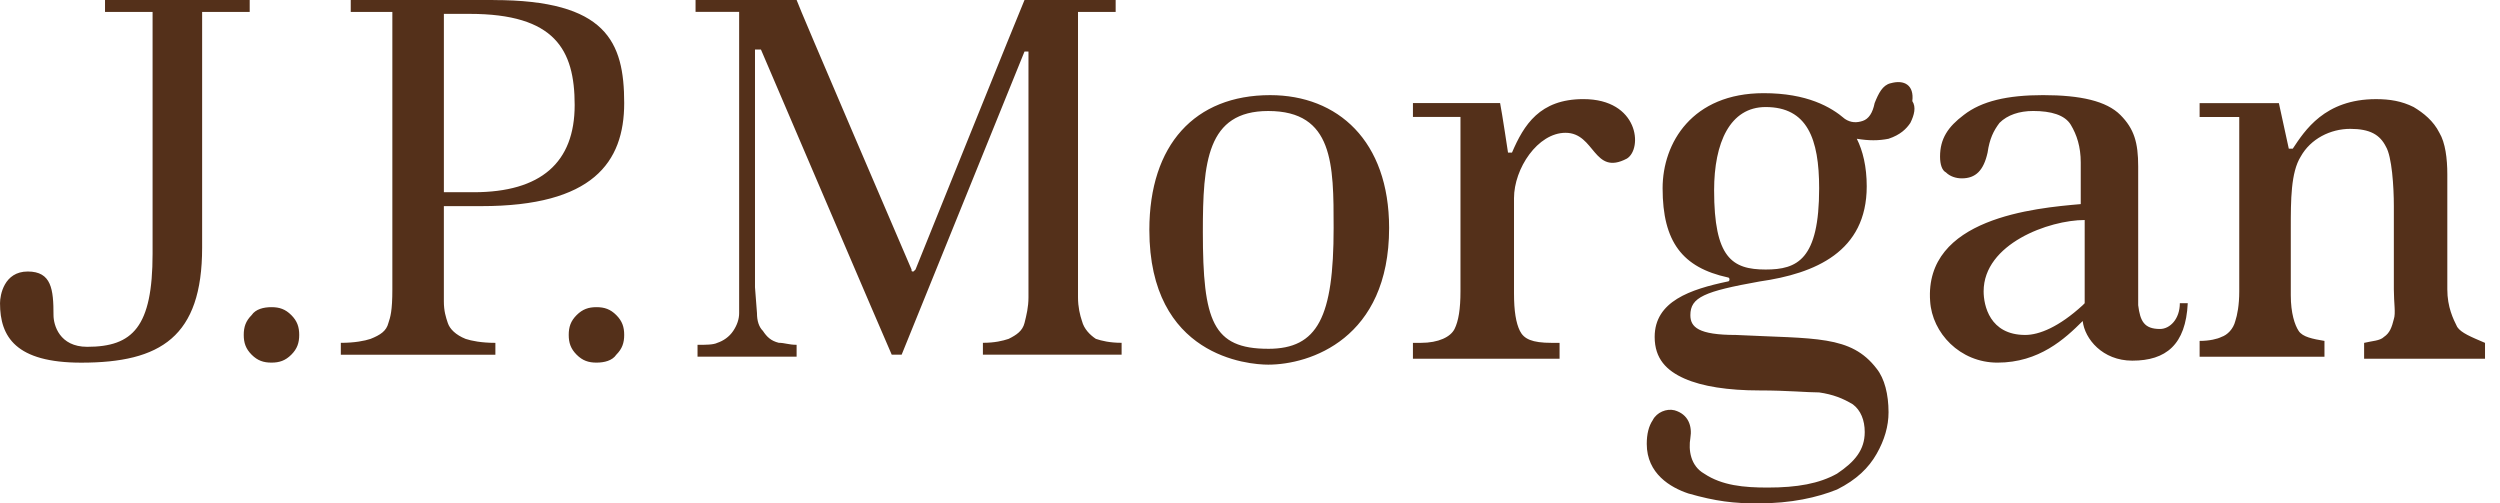
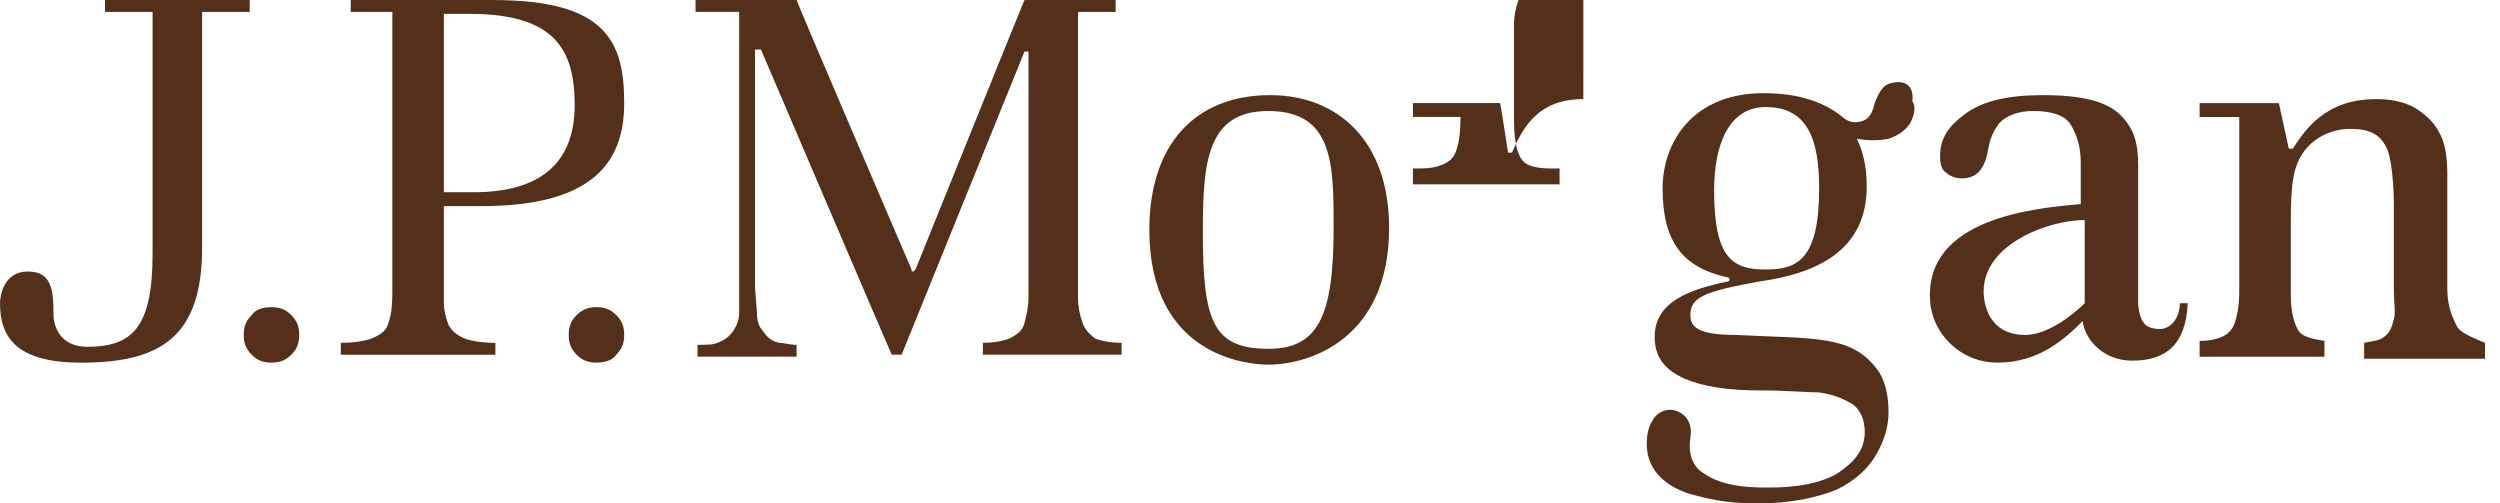
<svg xmlns="http://www.w3.org/2000/svg" height="30" viewbox="0 0 149 30" width="149">
-   <path d="m14.999.001h-8.74v.709h2.835v14.409c0 4.37-1.181 5.551-3.897 5.551-1.653 0-2.008-1.299-2.008-1.89 0-1.535-.118-2.598-1.535-2.598-1.417 0-1.653 1.417-1.653 1.89 0 2.008.945 3.543 4.842 3.543 4.724 0 7.204-1.535 7.204-6.85v-14.055h2.835v-.709zm1.181 18.306c-.472 0-.945.119-1.181.472-.354.354-.472.709-.472 1.181 0 .471.118.827.472 1.181.354.354.709.471 1.181.471.472 0 .827-.118 1.181-.471s.472-.71.472-1.181c0-.472-.118-.827-.472-1.181s-.709-.472-1.181-.472zm19.369 0c-.472 0-.827.119-1.181.472-.354.354-.472.709-.472 1.181 0 .471.118.827.472 1.181.354.354.709.471 1.181.471.472 0 .945-.118 1.181-.471.354-.354.472-.71.472-1.181 0-.472-.118-.827-.472-1.181-.354-.354-.709-.472-1.181-.472zm-6.141-18.306h-8.504v.709h2.48v16.535c0 1.299-.118 1.652-.236 2.007-.118.474-.472.71-1.063.946-.354.118-.945.235-1.772.235v.71h9.212v-.709c-.827 0-1.417-.118-1.772-.235-.591-.236-.945-.591-1.063-.946-.118-.354-.236-.709-.236-1.299v-5.669h2.244c6.614 0 8.504-2.598 8.504-6.141 0-3.661-1.063-6.141-7.795-6.141zm-1.181 11.456h-1.772v-10.63h1.535c5.079 0 6.26 2.126 6.26 5.433 0 3.425-2.008 5.197-6.023 5.197zm36.258 7.677c-.118-.354-.236-.827-.236-1.417v-17.007h2.244v-.709h-5.433c-.118.236-6.496 16.062-6.496 16.062l-.118.118c-.118 0-.118 0-.118-.118 0 0-6.85-15.944-6.85-16.064h-6.023v.71h2.598v16.417 1.535c0 .355-.118.71-.354 1.063-.236.354-.591.591-.945.709-.236.119-.709.119-1.181.119v.707h5.905v-.709c-.472 0-.709-.119-1.063-.119-.472-.118-.709-.354-.945-.709-.236-.236-.354-.591-.354-1.063l-.118-1.535v-14.173h.354s7.677 17.952 7.795 18.188h.591l7.323-18.069h.236v14.645c0 .591-.118 1.063-.236 1.535-.118.472-.472.71-.945.946-.354.118-.827.235-1.535.235v.709h8.267v-.709c-.709 0-1.181-.118-1.535-.235-.354-.237-.709-.592-.827-1.064zm11.22-13.464c-4.488 0-7.204 2.953-7.204 8.032 0 7.558 5.905 8.031 7.086 8.031 2.48 0 7.204-1.535 7.204-8.149 0-5.198-3.071-7.914-7.086-7.914zm-.118 15.118c-3.307 0-3.897-1.653-3.897-6.968 0-4.134.236-7.204 3.897-7.204 3.897 0 3.897 3.188 3.897 6.967 0 5.316-.945 7.206-3.897 7.206zm18.78-14.881c-2.6 0-3.543 1.535-4.253 3.189h-.236s-.354-2.362-.472-2.953c-1.062 0-5.195 0-5.195 0v.827h2.833v3.189 7.204c0 1.063-.118 1.772-.353 2.244-.237.472-.946.827-2.009.827h-.472v.945h8.74v-.945h-.472c-1.181 0-1.652-.235-1.891-.709-.235-.472-.353-1.181-.353-2.244v-5.669c0-1.772 1.416-3.897 3.071-3.897 1.772 0 1.653 2.598 3.661 1.535.946-.591.709-3.543-2.597-3.543zm34.368 13.7c-.946 0-1.181-.472-1.299-1.417v-1.89-6.378c0-1.417-.237-2.244-1.063-3.072-.827-.826-2.362-1.181-4.606-1.181-2.126 0-3.661.355-4.724 1.181-.945.71-1.416 1.418-1.416 2.481 0 .471.118.827.353.945.237.236.591.354.945.354.826 0 1.299-.471 1.535-1.535.119-.827.354-1.299.71-1.772.471-.472 1.181-.709 2.007-.709 1.063 0 1.89.235 2.244.826s.591 1.3.591 2.244v2.48c-2.718.236-9.33.827-8.976 5.787.118 1.89 1.772 3.661 4.014 3.661 2.481 0 4.014-1.416 5.079-2.48.118 1.063 1.181 2.362 2.953 2.362 2.008 0 3.189-.945 3.308-3.425h-.472c0 .946-.591 1.537-1.181 1.537zm-4.488-1.653v.118l-.118.119c-1.416 1.299-2.597 1.772-3.425 1.772-2.125 0-2.48-1.772-2.48-2.598 0-2.835 3.899-4.252 6.023-4.252zm22.204 1.535c-.236-.471-.591-1.181-.591-2.243v-6.851c0-.945-.118-1.89-.472-2.48-.354-.709-.945-1.181-1.535-1.535-.709-.354-1.417-.472-2.243-.472-3.072 0-4.253 1.89-4.962 2.953h-.236l-.591-2.716h-4.724v.827h2.362v10.393c0 .827-.118 1.417-.236 1.772-.119.472-.471.827-.827.945-.235.119-.709.236-1.299.236v.945h7.441v-.945c-.71-.118-1.3-.236-1.535-.591-.236-.354-.472-1.063-.472-2.126v-4.016c0-1.652 0-3.307.591-4.252.591-1.063 1.772-1.653 2.953-1.653 1.181 0 1.772.354 2.127 1.063.353.591.471 2.362.471 3.543v4.96c0 .826.119 1.416 0 1.772-.118.472-.236.827-.591 1.063-.236.236-.71.236-1.181.354v.945h7.206v-.945c-.828-.354-1.418-.591-1.655-.945zm-33.777-14.527c-.472.118-.71.591-.946 1.181-.118.591-.354.945-.709 1.063-.354.118-.707.118-1.063-.118-.826-.709-2.244-1.535-4.842-1.535-4.252 0-6.023 2.953-6.023 5.669 0 3.189 1.181 4.724 3.896 5.315.119 0 .119.236 0 .236-2.243.472-4.369 1.181-4.369 3.307 0 1.3.709 2.008 1.772 2.481 1.063.471 2.597.709 4.488.709 1.652 0 2.833.118 3.543.118.827.119 1.417.355 2.008.71.472.354.709.945.709 1.652 0 1.063-.591 1.772-1.653 2.481-1.062.591-2.362.827-4.134.827-1.416 0-2.715-.119-3.778-.827-.827-.472-.946-1.417-.827-2.126.119-.71-.119-1.417-.945-1.653-.472-.118-1.063.118-1.299.591-.237.352-.355.824-.355 1.415 0 1.772 1.417 2.598 2.48 2.953 1.653.471 2.718.591 4.134.591 2.009 0 3.543-.354 4.724-.827 1.181-.591 1.891-1.299 2.362-2.126.472-.827.71-1.653.71-2.481-.001-1.062-.237-2.007-.71-2.597-1.534-2.008-3.661-1.772-8.385-2.008-2.244 0-2.716-.472-2.716-1.181 0-1.063.827-1.417 4.134-2.008 3.307-.472 6.377-1.772 6.377-5.669 0-1.181-.235-2.126-.591-2.835.71.118 1.3.118 1.891 0 .71-.236 1.062-.591 1.3-.945.235-.472.353-.945.117-1.299.118-.945-.472-1.299-1.298-1.063zm-7.442 11.102c-2.007 0-3.071-.71-3.071-4.724 0-2.835.945-4.96 3.071-4.96 2.48 0 3.189 1.89 3.189 4.842 0 4.252-1.299 4.842-3.189 4.842z" fill="#54301a" />
+   <path d="m14.999.001h-8.74v.709h2.835v14.409c0 4.37-1.181 5.551-3.897 5.551-1.653 0-2.008-1.299-2.008-1.89 0-1.535-.118-2.598-1.535-2.598-1.417 0-1.653 1.417-1.653 1.89 0 2.008.945 3.543 4.842 3.543 4.724 0 7.204-1.535 7.204-6.85v-14.055h2.835v-.709zm1.181 18.306c-.472 0-.945.119-1.181.472-.354.354-.472.709-.472 1.181 0 .471.118.827.472 1.181.354.354.709.471 1.181.471.472 0 .827-.118 1.181-.471s.472-.71.472-1.181c0-.472-.118-.827-.472-1.181s-.709-.472-1.181-.472zm19.369 0c-.472 0-.827.119-1.181.472-.354.354-.472.709-.472 1.181 0 .471.118.827.472 1.181.354.354.709.471 1.181.471.472 0 .945-.118 1.181-.471.354-.354.472-.71.472-1.181 0-.472-.118-.827-.472-1.181-.354-.354-.709-.472-1.181-.472zm-6.141-18.306h-8.504v.709h2.48v16.535c0 1.299-.118 1.652-.236 2.007-.118.474-.472.71-1.063.946-.354.118-.945.235-1.772.235v.71h9.212v-.709c-.827 0-1.417-.118-1.772-.235-.591-.236-.945-.591-1.063-.946-.118-.354-.236-.709-.236-1.299v-5.669h2.244c6.614 0 8.504-2.598 8.504-6.141 0-3.661-1.063-6.141-7.795-6.141zm-1.181 11.456h-1.772v-10.63h1.535c5.079 0 6.26 2.126 6.26 5.433 0 3.425-2.008 5.197-6.023 5.197zm36.258 7.677c-.118-.354-.236-.827-.236-1.417v-17.007h2.244v-.709h-5.433c-.118.236-6.496 16.062-6.496 16.062l-.118.118c-.118 0-.118 0-.118-.118 0 0-6.85-15.944-6.85-16.064h-6.023v.71h2.598v16.417 1.535c0 .355-.118.71-.354 1.063-.236.354-.591.591-.945.709-.236.119-.709.119-1.181.119v.707h5.905v-.709c-.472 0-.709-.119-1.063-.119-.472-.118-.709-.354-.945-.709-.236-.236-.354-.591-.354-1.063l-.118-1.535v-14.173h.354s7.677 17.952 7.795 18.188h.591l7.323-18.069h.236v14.645c0 .591-.118 1.063-.236 1.535-.118.472-.472.71-.945.946-.354.118-.827.235-1.535.235v.709h8.267v-.709c-.709 0-1.181-.118-1.535-.235-.354-.237-.709-.592-.827-1.064zm11.22-13.464c-4.488 0-7.204 2.953-7.204 8.032 0 7.558 5.905 8.031 7.086 8.031 2.48 0 7.204-1.535 7.204-8.149 0-5.198-3.071-7.914-7.086-7.914zm-.118 15.118c-3.307 0-3.897-1.653-3.897-6.968 0-4.134.236-7.204 3.897-7.204 3.897 0 3.897 3.188 3.897 6.967 0 5.316-.945 7.206-3.897 7.206zm18.78-14.881c-2.6 0-3.543 1.535-4.253 3.189h-.236s-.354-2.362-.472-2.953c-1.062 0-5.195 0-5.195 0v.827h2.833c0 1.063-.118 1.772-.353 2.244-.237.472-.946.827-2.009.827h-.472v.945h8.74v-.945h-.472c-1.181 0-1.652-.235-1.891-.709-.235-.472-.353-1.181-.353-2.244v-5.669c0-1.772 1.416-3.897 3.071-3.897 1.772 0 1.653 2.598 3.661 1.535.946-.591.709-3.543-2.597-3.543zm34.368 13.7c-.946 0-1.181-.472-1.299-1.417v-1.89-6.378c0-1.417-.237-2.244-1.063-3.072-.827-.826-2.362-1.181-4.606-1.181-2.126 0-3.661.355-4.724 1.181-.945.71-1.416 1.418-1.416 2.481 0 .471.118.827.353.945.237.236.591.354.945.354.826 0 1.299-.471 1.535-1.535.119-.827.354-1.299.71-1.772.471-.472 1.181-.709 2.007-.709 1.063 0 1.89.235 2.244.826s.591 1.3.591 2.244v2.48c-2.718.236-9.33.827-8.976 5.787.118 1.89 1.772 3.661 4.014 3.661 2.481 0 4.014-1.416 5.079-2.48.118 1.063 1.181 2.362 2.953 2.362 2.008 0 3.189-.945 3.308-3.425h-.472c0 .946-.591 1.537-1.181 1.537zm-4.488-1.653v.118l-.118.119c-1.416 1.299-2.597 1.772-3.425 1.772-2.125 0-2.48-1.772-2.48-2.598 0-2.835 3.899-4.252 6.023-4.252zm22.204 1.535c-.236-.471-.591-1.181-.591-2.243v-6.851c0-.945-.118-1.89-.472-2.48-.354-.709-.945-1.181-1.535-1.535-.709-.354-1.417-.472-2.243-.472-3.072 0-4.253 1.89-4.962 2.953h-.236l-.591-2.716h-4.724v.827h2.362v10.393c0 .827-.118 1.417-.236 1.772-.119.472-.471.827-.827.945-.235.119-.709.236-1.299.236v.945h7.441v-.945c-.71-.118-1.3-.236-1.535-.591-.236-.354-.472-1.063-.472-2.126v-4.016c0-1.652 0-3.307.591-4.252.591-1.063 1.772-1.653 2.953-1.653 1.181 0 1.772.354 2.127 1.063.353.591.471 2.362.471 3.543v4.96c0 .826.119 1.416 0 1.772-.118.472-.236.827-.591 1.063-.236.236-.71.236-1.181.354v.945h7.206v-.945c-.828-.354-1.418-.591-1.655-.945zm-33.777-14.527c-.472.118-.71.591-.946 1.181-.118.591-.354.945-.709 1.063-.354.118-.707.118-1.063-.118-.826-.709-2.244-1.535-4.842-1.535-4.252 0-6.023 2.953-6.023 5.669 0 3.189 1.181 4.724 3.896 5.315.119 0 .119.236 0 .236-2.243.472-4.369 1.181-4.369 3.307 0 1.3.709 2.008 1.772 2.481 1.063.471 2.597.709 4.488.709 1.652 0 2.833.118 3.543.118.827.119 1.417.355 2.008.71.472.354.709.945.709 1.652 0 1.063-.591 1.772-1.653 2.481-1.062.591-2.362.827-4.134.827-1.416 0-2.715-.119-3.778-.827-.827-.472-.946-1.417-.827-2.126.119-.71-.119-1.417-.945-1.653-.472-.118-1.063.118-1.299.591-.237.352-.355.824-.355 1.415 0 1.772 1.417 2.598 2.48 2.953 1.653.471 2.718.591 4.134.591 2.009 0 3.543-.354 4.724-.827 1.181-.591 1.891-1.299 2.362-2.126.472-.827.71-1.653.71-2.481-.001-1.062-.237-2.007-.71-2.597-1.534-2.008-3.661-1.772-8.385-2.008-2.244 0-2.716-.472-2.716-1.181 0-1.063.827-1.417 4.134-2.008 3.307-.472 6.377-1.772 6.377-5.669 0-1.181-.235-2.126-.591-2.835.71.118 1.3.118 1.891 0 .71-.236 1.062-.591 1.3-.945.235-.472.353-.945.117-1.299.118-.945-.472-1.299-1.298-1.063zm-7.442 11.102c-2.007 0-3.071-.71-3.071-4.724 0-2.835.945-4.96 3.071-4.96 2.48 0 3.189 1.89 3.189 4.842 0 4.252-1.299 4.842-3.189 4.842z" fill="#54301a" />
</svg>